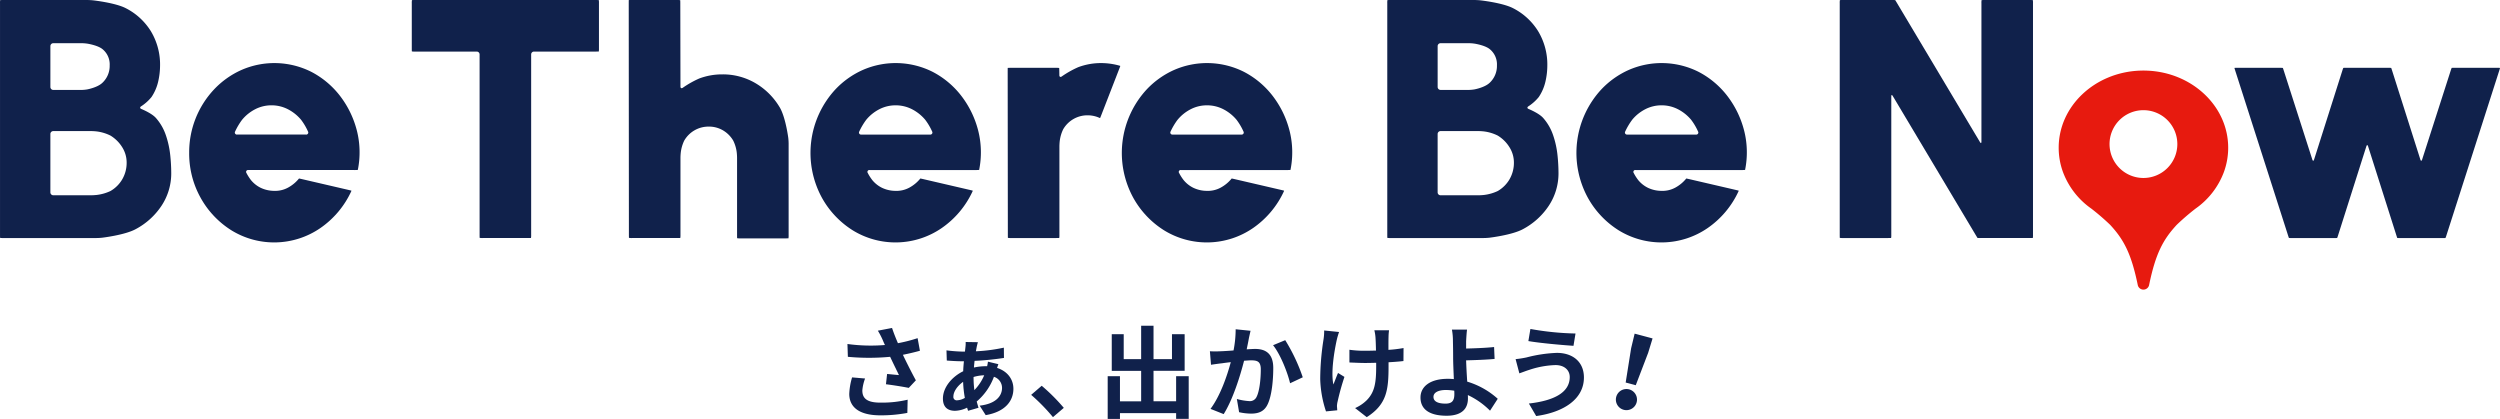
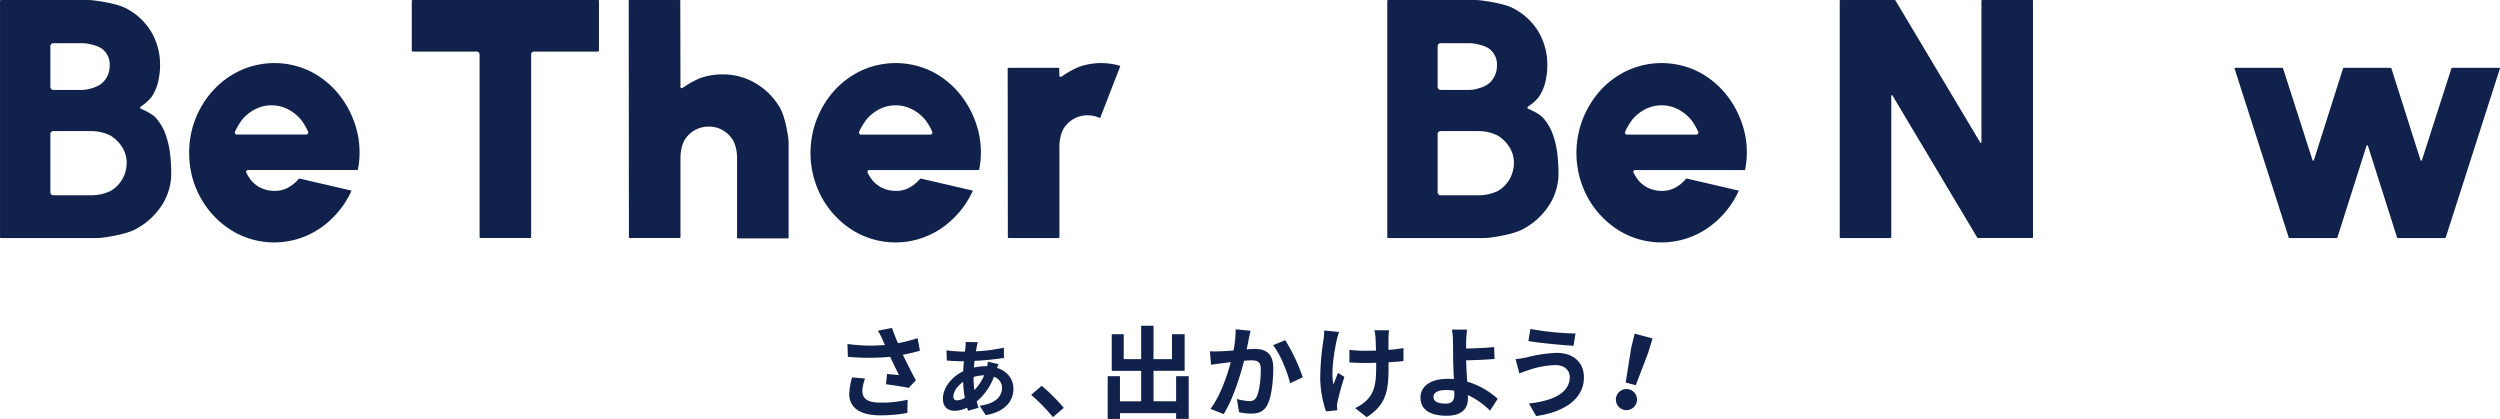
<svg xmlns="http://www.w3.org/2000/svg" width="884.945" height="148.304" viewBox="0 0 884.945 148.304">
  <g id="グループ_6983" data-name="グループ 6983" transform="translate(-0.001 0)">
    <g id="グループ_6984" data-name="グループ 6984">
      <path id="パス_6361" data-name="パス 6361" d="M60.255,54.868a32.086,32.086,0,0,0-1.536-6.987,17.85,17.85,0,0,0-3.536-6.133c-1.5-1.7-5.159-3.178-5.159-3.178-.51-.207-.549-.621-.087-.921a15.787,15.787,0,0,0,3.7-3.309,16.4,16.4,0,0,0,2.358-5.472,25.351,25.351,0,0,0,.663-5.577,22.814,22.814,0,0,0-3.292-12.306,22.355,22.355,0,0,0-8.9-8.116C40.745.969,32.924.115,32.924.115,32.377.055,31.479.006,30.93.006H1.131C.581.006.1.019.068.034a5.448,5.448,0,0,0-.062,1.1v82c0,.55.012,1.028.027,1.063a5.387,5.387,0,0,0,1.1.062H34.173c.549,0,1.446-.052,1.993-.116,0,0,7.945-.929,11.785-2.988a25.068,25.068,0,0,0,9.225-8.323,20.748,20.748,0,0,0,3.441-11.618,62.812,62.812,0,0,0-.36-6.343m-16.99,8.618A11.439,11.439,0,0,1,39.1,67.621a15.748,15.748,0,0,1-4.765,1.373,20.189,20.189,0,0,1-2.056.127H18.864a1.032,1.032,0,0,1-1.032-1.032V47.432A1.033,1.033,0,0,1,18.864,46.4H32.28a18.824,18.824,0,0,1,2.055.136A15.091,15.091,0,0,1,39.1,47.99a12.527,12.527,0,0,1,4.171,4.14,10.126,10.126,0,0,1,1.56,5.354,11.587,11.587,0,0,1-1.562,6M36.179,29.372c-1.757,1.637-5.325,2.28-5.325,2.28a14.027,14.027,0,0,1-2.066.186H18.877A1.043,1.043,0,0,1,17.835,30.8V16.328a1.042,1.042,0,0,1,1.042-1.042h9.911a17.1,17.1,0,0,1,2.072.153s3.569.531,5.328,1.882a6.944,6.944,0,0,1,2.637,5.834,8.158,8.158,0,0,1-2.646,6.217" fill="#10214b" />
      <path id="パス_6362" data-name="パス 6362" d="M126.311,46.181a33.8,33.8,0,0,0-5.872-12.134,30.706,30.706,0,0,0-10.122-8.555A29.075,29.075,0,0,0,85.4,24.8a30.239,30.239,0,0,0-9.61,6.838,32.464,32.464,0,0,0-8.824,22.437A32.139,32.139,0,0,0,71.03,70.034a31.751,31.751,0,0,0,10.9,11.5,28.855,28.855,0,0,0,31.488-.815,32.125,32.125,0,0,0,10.962-13.1.123.123,0,0,0,0-.106l-.017-.034c-.037-.018-.582-.153-1.21-.3l-16.074-3.73c-.629-.146-1.186-.263-1.238-.261l-.03.039a12.922,12.922,0,0,1-3.892,3.209,9.53,9.53,0,0,1-4.829,1.125,11.285,11.285,0,0,1-4.777-1.067,10.317,10.317,0,0,1-3.439-2.7,16.141,16.141,0,0,1-1.634-2.557.667.667,0,0,1,.149-.931.66.66,0,0,1,.5-.118h37.488a11.478,11.478,0,0,0,1.285-.042l.012-.059a31.386,31.386,0,0,0-.361-13.915m-40.594-3.8a14.729,14.729,0,0,1,4.667-3.733,12.511,12.511,0,0,1,5.7-1.361,12.653,12.653,0,0,1,5.767,1.361,15.133,15.133,0,0,1,4.705,3.735,21.125,21.125,0,0,1,2.462,4.16.728.728,0,0,1-.721,1.1H83.941a.721.721,0,0,1-.705-1.1,23,23,0,0,1,2.481-4.166" fill="#10214b" />
      <path id="パス_6363" data-name="パス 6363" d="M211.95.034c-.034-.015-.512-.028-1.062-.028h-64c-.55,0-1.028.013-1.062.028a5.474,5.474,0,0,0-.063,1.1v16c0,.55.013,1.028.028,1.063a5.474,5.474,0,0,0,1.1.062h21.875a1,1,0,0,1,1,1V83.131c0,.55.013,1.028.028,1.063a5.473,5.473,0,0,0,1.1.062h16c.55,0,1.028-.012,1.062-.028a5.473,5.473,0,0,0,.063-1.1V19.256a1,1,0,0,1,1-1h21.875c.55,0,1.028-.012,1.062-.028a5.473,5.473,0,0,0,.062-1.1v-16a5.473,5.473,0,0,0-.062-1.1" fill="#10214b" />
      <path id="パス_6364" data-name="パス 6364" d="M275.983,37.967a24.213,24.213,0,0,0-8.473-8.474,22.754,22.754,0,0,0-11.824-3.167,23.1,23.1,0,0,0-8.144,1.448,33.992,33.992,0,0,0-5.852,3.294c-.451.316-.82.124-.821-.426l-.056-29.511c0-.55-.014-1.028-.03-1.062a5.331,5.331,0,0,0-1.1-.063h-16c-.55,0-1.029.006-1.065.013l-.024.024-.023.024c-.007.035-.013.514-.012,1.064l.058,82c0,.55.013,1.028.029,1.063a5.473,5.473,0,0,0,1.1.062h16c.55,0,1.028-.012,1.062-.028a5.331,5.331,0,0,0,.063-1.1v-27.3A19.208,19.208,0,0,1,241,53.836a13.171,13.171,0,0,1,1.209-4.074,9.914,9.914,0,0,1,8.681-4.949,9.733,9.733,0,0,1,5.036,1.333,10.256,10.256,0,0,1,3.617,3.617,12.957,12.957,0,0,1,1.234,4.073,18.937,18.937,0,0,1,.128,1.992V83.256c0,.55.012,1.028.028,1.063a5.474,5.474,0,0,0,1.1.062h16c.55,0,1.028-.012,1.062-.028a5.332,5.332,0,0,0,.063-1.1V50.791a18.936,18.936,0,0,0-.127-1.992s-.938-7.31-3.041-10.832" fill="#10214b" />
      <path id="パス_6365" data-name="パス 6365" d="M346.247,46.181a33.8,33.8,0,0,0-5.872-12.134,30.706,30.706,0,0,0-10.122-8.555,29.075,29.075,0,0,0-24.919-.694,30.255,30.255,0,0,0-9.61,6.838,33.1,33.1,0,0,0-4.758,38.4,31.751,31.751,0,0,0,10.9,11.5,28.855,28.855,0,0,0,31.488-.815,32.125,32.125,0,0,0,10.962-13.1.123.123,0,0,0,0-.106l-.017-.034c-.037-.018-.582-.153-1.21-.3l-16.074-3.73c-.629-.146-1.186-.263-1.238-.261l-.03.039a12.923,12.923,0,0,1-3.892,3.209,9.52,9.52,0,0,1-4.829,1.125,11.285,11.285,0,0,1-4.777-1.067,10.317,10.317,0,0,1-3.439-2.7,16.071,16.071,0,0,1-1.634-2.557.666.666,0,0,1,.647-1.049h37.486a11.478,11.478,0,0,0,1.285-.042l.012-.059a31.386,31.386,0,0,0-.361-13.915m-39.594-3.8a14.735,14.735,0,0,1,4.667-3.734,12.507,12.507,0,0,1,5.7-1.36,12.662,12.662,0,0,1,5.767,1.36,15.15,15.15,0,0,1,4.705,3.736,21.11,21.11,0,0,1,2.463,4.16.728.728,0,0,1-.721,1.1H304.876a.721.721,0,0,1-.705-1.1,23.009,23.009,0,0,1,2.482-4.166" fill="#10214b" />
      <path id="パス_6366" data-name="パス 6366" d="M396.538,23.356a.125.125,0,0,0-.078-.064,24.186,24.186,0,0,0-6.634-.965,23.122,23.122,0,0,0-8.144,1.447,34.163,34.163,0,0,0-5.856,3.3c-.451.316-.826.124-.835-.426l-.024-1.516c-.009-.55-.029-1.027-.044-1.061a5.474,5.474,0,0,0-1.1-.062h-16c-.55,0-1.029.007-1.065.014l-.024.023-.023.024c-.007.035-.012.514-.012,1.064l.058,58c0,.55.013,1.029.028,1.063a5.474,5.474,0,0,0,1.1.062h16c.55,0,1.028-.012,1.062-.027a5.33,5.33,0,0,0,.063-1.1v-31.3a19.236,19.236,0,0,1,.125-1.993,13.171,13.171,0,0,1,1.209-4.074,9.909,9.909,0,0,1,8.681-4.949,10.249,10.249,0,0,1,4.268.948.117.117,0,0,0,.1,0l.033-.014c.02-.031.2-.477.4-.989l6.356-16.375c.2-.513.367-.964.374-1Z" fill="#10214b" />
-       <path id="パス_6367" data-name="パス 6367" d="M456.448,46.181a33.771,33.771,0,0,0-5.872-12.134,30.706,30.706,0,0,0-10.122-8.555,29.075,29.075,0,0,0-24.919-.694,30.266,30.266,0,0,0-9.61,6.838,33.111,33.111,0,0,0-4.754,38.4,31.751,31.751,0,0,0,10.9,11.5,28.855,28.855,0,0,0,31.488-.815,32.125,32.125,0,0,0,10.962-13.1.117.117,0,0,0,0-.106l-.017-.034c-.037-.018-.582-.153-1.21-.3l-16.074-3.73c-.629-.146-1.186-.263-1.238-.261l-.03.039a12.91,12.91,0,0,1-3.892,3.209,9.541,9.541,0,0,1-4.829,1.125,11.285,11.285,0,0,1-4.777-1.067,10.327,10.327,0,0,1-3.439-2.7,16.138,16.138,0,0,1-1.634-2.557.667.667,0,0,1,.149-.931.66.66,0,0,1,.5-.118h37.486a11.478,11.478,0,0,0,1.285-.042l.012-.059a31.371,31.371,0,0,0-.361-13.915m-39.593-3.8a14.732,14.732,0,0,1,4.667-3.733,12.493,12.493,0,0,1,5.7-1.36,12.652,12.652,0,0,1,5.767,1.36,15.128,15.128,0,0,1,4.7,3.735,21.145,21.145,0,0,1,2.462,4.159.726.726,0,0,1-.721,1.1H415.08a.721.721,0,0,1-.706-1.1,23,23,0,0,1,2.481-4.166" fill="#10214b" />
      <path id="パス_6368" data-name="パス 6368" d="M551.315,54.868a32.087,32.087,0,0,0-1.536-6.987,17.848,17.848,0,0,0-3.535-6.133c-1.5-1.7-5.159-3.178-5.159-3.178-.51-.207-.549-.621-.088-.921a15.748,15.748,0,0,0,3.7-3.309,16.358,16.358,0,0,0,2.359-5.472,25.415,25.415,0,0,0,.662-5.577,22.8,22.8,0,0,0-3.289-12.306,22.346,22.346,0,0,0-8.9-8.116C531.806.969,523.985.115,523.985.115c-.547-.06-1.445-.109-1.995-.109h-29.8c-.55,0-1.029.013-1.063.028a5.4,5.4,0,0,0-.062,1.1v82c0,.55.012,1.028.027,1.063a5.4,5.4,0,0,0,1.1.062h33.04c.55,0,1.447-.052,1.993-.116,0,0,7.946-.929,11.786-2.988a25.06,25.06,0,0,0,9.225-8.323,20.747,20.747,0,0,0,3.44-11.618,62.8,62.8,0,0,0-.36-6.343m-16.987,8.615a11.452,11.452,0,0,1-4.167,4.136A15.787,15.787,0,0,1,525.4,69a20.5,20.5,0,0,1-2.057.127H509.924a1.032,1.032,0,0,1-1.033-1.033V47.431a1.032,1.032,0,0,1,1.033-1.032h13.417a19.076,19.076,0,0,1,2.055.135,15.075,15.075,0,0,1,4.763,1.456,12.518,12.518,0,0,1,4.171,4.14,10.126,10.126,0,0,1,1.56,5.354,11.607,11.607,0,0,1-1.562,6m-7.089-34.117c-1.757,1.637-5.324,2.28-5.324,2.28a14.039,14.039,0,0,1-2.067.186h-9.911a1.043,1.043,0,0,1-1.042-1.042V16.328a1.042,1.042,0,0,1,1.042-1.042h9.911a17.1,17.1,0,0,1,2.072.153s3.569.531,5.328,1.882a6.941,6.941,0,0,1,2.637,5.834,8.154,8.154,0,0,1-2.646,6.217" fill="#10214b" />
      <path id="パス_6369" data-name="パス 6369" d="M617.371,46.181A33.8,33.8,0,0,0,611.5,34.047a30.7,30.7,0,0,0-10.122-8.555,29.075,29.075,0,0,0-24.919-.694,30.261,30.261,0,0,0-9.61,6.838,33.1,33.1,0,0,0-4.758,38.4,31.751,31.751,0,0,0,10.9,11.5,28.855,28.855,0,0,0,31.488-.815,32.125,32.125,0,0,0,10.962-13.1.117.117,0,0,0,0-.106l-.017-.034c-.037-.018-.582-.153-1.211-.3l-16.073-3.73c-.629-.146-1.186-.263-1.238-.261l-.03.039a12.911,12.911,0,0,1-3.892,3.209,9.518,9.518,0,0,1-4.829,1.125,11.285,11.285,0,0,1-4.777-1.067,10.327,10.327,0,0,1-3.439-2.7,16.14,16.14,0,0,1-1.634-2.557.668.668,0,0,1,.149-.931.661.661,0,0,1,.5-.118h37.486a11.478,11.478,0,0,0,1.285-.042l.012-.059a31.37,31.37,0,0,0-.361-13.915m-39.6-3.8a14.738,14.738,0,0,1,4.668-3.734,12.51,12.51,0,0,1,5.7-1.36,12.657,12.657,0,0,1,5.768,1.36,15.15,15.15,0,0,1,4.7,3.736,21.108,21.108,0,0,1,2.463,4.16.727.727,0,0,1-.721,1.1H576a.721.721,0,0,1-.7-1.1,23,23,0,0,1,2.481-4.166" fill="#10214b" />
      <path id="パス_6370" data-name="パス 6370" d="M719.571.034c-.033-.015-.512-.028-1.061-.028h-16c-.55,0-1.029.013-1.063.028a5.471,5.471,0,0,0-.062,1.1V50.159c0,.55-.231.613-.513.141L671.409.925c-.282-.472-.527-.872-.545-.889a10.456,10.456,0,0,0-1.075-.03h-17.44c-.55,0-1.028.013-1.062.028a5.332,5.332,0,0,0-.063,1.1v82c0,.55.013,1.028.028,1.063a5.474,5.474,0,0,0,1.1.062h16c.55,0,1.028-.012,1.063-.028a5.471,5.471,0,0,0,.062-1.1V34.106c0-.55.231-.614.513-.141l29.462,49.374c.282.472.527.872.544.889a10.734,10.734,0,0,0,1.076.03h17.441c.549,0,1.028-.012,1.062-.028a5.476,5.476,0,0,0,.062-1.1v-82a5.476,5.476,0,0,0-.062-1.1" fill="#10214b" />
      <path id="パス_6371" data-name="パス 6371" d="M884.926,24.058l-.023-.032c-.041-.011-.524-.02-1.074-.02H868.9c-.55,0-1.022.008-1.049.017a8.018,8.018,0,0,0-.37,1.02L857.371,56.506c-.168.524-.442.524-.609,0l-9.991-31.461c-.166-.524-.317-.972-.334-1a7.8,7.8,0,0,0-1.08-.039H830.54c-.55,0-1.022.008-1.049.017a8.022,8.022,0,0,0-.369,1.022l-9.993,31.461c-.166.525-.44.525-.608,0l-10.1-31.46c-.168-.523-.32-.971-.337-.994A7.53,7.53,0,0,0,807,24.006h-14.93c-.55,0-1.034.009-1.075.02l-.023.032-.022.033c0,.044.144.509.312,1.033l18.625,58.1c.168.524.319.971.336,1a7.834,7.834,0,0,0,1.083.042h14.932c.55,0,1.022-.007,1.049-.017a7.884,7.884,0,0,0,.369-1.022l9.992-31.455c.166-.524.439-.524.6,0l9.992,31.455c.166.524.317.973.334,1a7.529,7.529,0,0,0,1.083.043h14.933c.55,0,1.022-.007,1.048-.017a7.853,7.853,0,0,0,.37-1.02l18.626-58.095c.168-.524.308-.989.311-1.033Z" fill="#10214b" />
-       <path id="パス_6372" data-name="パス 6372" d="M760.145,25.01h0c-.468-.02-.94-.032-1.415-.032s-.947.011-1.416.031C741.4,25.684,728.73,37.643,728.73,52.3a25.067,25.067,0,0,0,1.53,8.631,27.566,27.566,0,0,0,10.068,12.945,83.747,83.747,0,0,1,6.611,5.7c4.823,5.208,7.5,10.163,9.812,21.444a2.056,2.056,0,0,0,3.958,0c2.31-11.281,4.989-16.236,9.812-21.444a83.747,83.747,0,0,1,6.611-5.7A27.567,27.567,0,0,0,787.2,60.931a25.066,25.066,0,0,0,1.53-8.631c0-14.656-12.673-26.611-28.584-27.289M758.73,63a12,12,0,1,1,12-12,12,12,0,0,1-12,12" fill="#e71a0f" />
      <path id="パス_6373" data-name="パス 6373" d="M325.632,128.161c-1.794.5-3.875,1-6.029,1.428,1.364,2.857,3.051,6.215,4.593,9.036l-2.511,2.679c-1.938-.393-5.454-.964-8.074-1.286l.4-3.643c1.183.107,3.121.321,4.2.393-.861-1.785-2.081-4.25-3.121-6.464a80.26,80.26,0,0,1-14.964,0l-.148-4.537a60.8,60.8,0,0,0,13.279.358c-.286-.571-.537-1.144-.754-1.68a27.578,27.578,0,0,0-1.759-3.392l5.024-.963c.611,1.856,1.293,3.535,2.082,5.392a52.182,52.182,0,0,0,6.962-1.784Zm-19.414,9.821a15.818,15.818,0,0,0-.97,4.215c0,2.571,1.328,4.322,6.352,4.322a39.487,39.487,0,0,0,9.689-1.036l-.107,4.677a49.923,49.923,0,0,1-9.583.858c-7.14,0-10.98-2.68-10.98-7.607a23.828,23.828,0,0,1,1-5.822Z" transform="translate(0 -4)" fill="#10214b" />
      <path id="パス_6374" data-name="パス 6374" d="M353.411,132.911c-.107.25-.286.786-.467,1.322,3.589,1.142,5.778,3.928,5.778,7.393,0,4-2.548,8.071-9.8,9.322l-2.152-3.359c5.708-.642,7.931-3.392,7.931-6.321a4.124,4.124,0,0,0-2.871-3.892,21.078,21.078,0,0,1-6.1,8.749c.216.786.431,1.5.646,2.215l-3.7,1.072c-.109-.356-.215-.714-.36-1.106a10.136,10.136,0,0,1-4.27,1.106c-2.333,0-4.27-1.072-4.27-4.322,0-4,3.231-7.749,7.177-9.678.036-1.25.144-2.429.251-3.536h-.86c-1.544,0-3.877-.142-5.2-.25l-.109-3.608a52.181,52.181,0,0,0,5.313.43h1.222l.18-1.607a10.2,10.2,0,0,0,.069-1.782l4.343.071c-.179.536-.287,1.072-.431,1.679-.072.464-.179.963-.286,1.536a58.206,58.206,0,0,0,9.9-1.286l.038,3.643a98.14,98.14,0,0,1-10.408,1.036c-.072.786-.179,1.572-.215,2.356a20.1,20.1,0,0,1,4.163-.464h.5a14.325,14.325,0,0,0,.287-1.606ZM341.534,144.84a39.792,39.792,0,0,1-.611-5.678c-1.974,1.392-3.445,3.428-3.445,5.214a1.175,1.175,0,0,0,1.006,1.323,1.2,1.2,0,0,0,.322,0,5.819,5.819,0,0,0,2.729-.857m6.854-8a14.379,14.379,0,0,0-3.769.606,36.217,36.217,0,0,0,.286,4.643,17.031,17.031,0,0,0,3.482-5.25" transform="translate(0 -4)" fill="#10214b" />
      <path id="パス_6375" data-name="パス 6375" d="M372.724,151.66a67.27,67.27,0,0,0-7.714-7.893l3.732-3.214a67.182,67.182,0,0,1,7.823,7.82Z" transform="translate(0 -4)" fill="#10214b" />
      <path id="パス_6376" data-name="パス 6376" d="M420.774,137.16v15.108h-4.45v-2.036h-19.88V152.3H392.1V137.16h4.343v8.893h7.5V135.268H393.538V122.3h4.234v8.821h6.171V119.3h4.38v11.821h6.531V122.3h4.486v12.964H408.322v10.785h8V137.16Z" transform="translate(0 -4)" fill="#10214b" />
      <path id="パス_6377" data-name="パス 6377" d="M442.668,121.089c-.213.929-.465,2.036-.645,2.929-.179,1.072-.467,2.356-.718,3.642,1.184-.071,2.261-.143,2.979-.143,3.769,0,6.423,1.679,6.423,6.751,0,4.178-.5,9.821-2.01,12.892-1.184,2.464-3.157,3.249-5.849,3.249a19.913,19.913,0,0,1-4.234-.5l-.791-4.678a20.583,20.583,0,0,0,4.343.75,2.587,2.587,0,0,0,2.656-1.536c1-1.965,1.472-6.178,1.472-9.679,0-2.821-1.22-3.215-3.481-3.215-.574,0-1.435.072-2.44.144-1.364,5.357-3.948,13.678-7.214,18.893l-4.665-1.857c3.48-4.643,5.885-11.715,7.177-16.536-1.256.142-2.369.286-3.051.392-1,.108-2.834.358-3.947.536l-.391-4.784a33.355,33.355,0,0,0,3.768,0c1.113-.036,2.8-.143,4.594-.286a38.952,38.952,0,0,0,.753-7.5Zm12.274,3.322a63.611,63.611,0,0,1,6.209,13.142l-4.485,2.107c-.933-3.929-3.482-10.322-6.029-13.464Z" transform="translate(0 -4)" fill="#10214b" />
      <path id="パス_6378" data-name="パス 6378" d="M474,121.519a27.257,27.257,0,0,0-.826,2.857c-.86,3.928-2.118,11.321-1.183,15.714.467-1.073,1.077-2.786,1.65-4.072l2.261,1.392a88.2,88.2,0,0,0-2.4,8.643,8.209,8.209,0,0,0-.251,1.715c.035.356.072.963.107,1.463l-3.983.393a39.262,39.262,0,0,1-2.046-11.465,92.076,92.076,0,0,1,1.184-14.107,18.568,18.568,0,0,0,.216-3.071ZM496.792,131.8c-1.436.18-3.266.321-5.276.43V133.7c0,8.357-.645,13.465-7.715,17.964l-4.126-3.215a13.82,13.82,0,0,0,4.162-2.821c2.727-2.822,3.3-5.964,3.3-11.929v-1.285c-1.328.036-2.691.072-3.983.072-1.543,0-3.732-.108-5.49-.179v-4.5a37.558,37.558,0,0,0,5.383.357c1.292,0,2.656-.036,4.019-.071-.035-1.965-.107-3.786-.179-4.75a15.6,15.6,0,0,0-.394-2.43h5.2a17.765,17.765,0,0,0-.18,2.394c-.036.786-.036,2.607-.036,4.535a46.408,46.408,0,0,0,5.347-.643Z" transform="translate(0 -4)" fill="#10214b" />
      <path id="パス_6379" data-name="パス 6379" d="M527.441,149.376a27.426,27.426,0,0,0-7.859-5.535c.036.464.036.857.036,1.213,0,3.108-1.615,6.108-7.571,6.108-5.062,0-9.223-1.643-9.223-6.464,0-3.679,3.157-6.607,9.688-6.607a20.814,20.814,0,0,1,2.118.106c-.108-2.749-.251-5.785-.251-7.643,0-2.142-.036-4.25-.072-5.75a22.473,22.473,0,0,0-.358-4.142H519.3c-.144,1.035-.251,2.75-.323,4.142v2.572c2.8-.071,6.961-.214,9.9-.536l.179,4.214c-2.978.286-7.213.43-10.083.5.072,2.143.215,4.929.394,7.537a28.1,28.1,0,0,1,10.8,6.071ZM514.774,142.3a19.6,19.6,0,0,0-2.943-.25c-2.764,0-4.414.929-4.414,2.429,0,1.75,1.8,2.392,4.271,2.392,2.3,0,3.121-1.036,3.121-3.357,0-.321,0-.75-.036-1.214" transform="translate(0 -4)" fill="#10214b" />
      <path id="パス_6380" data-name="パス 6380" d="M550.521,133.232a32.032,32.032,0,0,0-9.258,1.714c-1.042.321-2.4.857-3.445,1.214l-1.328-5.035a34.959,34.959,0,0,0,3.875-.607,49.4,49.4,0,0,1,10.73-1.607c5.634,0,9.581,3.178,9.581,8.714,0,7.571-7.033,12.285-16.9,13.643l-2.584-4.429c8.828-1,14.462-3.857,14.462-9.392,0-2.322-1.795-4.251-5.131-4.214m7.177-11.179-.718,4.358c-4.163-.286-11.878-.964-15.968-1.68l.716-4.285a100.911,100.911,0,0,0,15.97,1.607" transform="translate(0 -4)" fill="#10214b" />
      <path id="パス_6381" data-name="パス 6381" d="M572.059,144.716a3.738,3.738,0,1,1,2.475,4.274,3.737,3.737,0,0,1-2.475-4.274m5.325-17.434,1.245-5.177,6.344,1.692-1.557,5.085-4.39,11.475-3.57-.952Z" transform="translate(0 -4)" fill="#10214b" />
    </g>
  </g>
</svg>